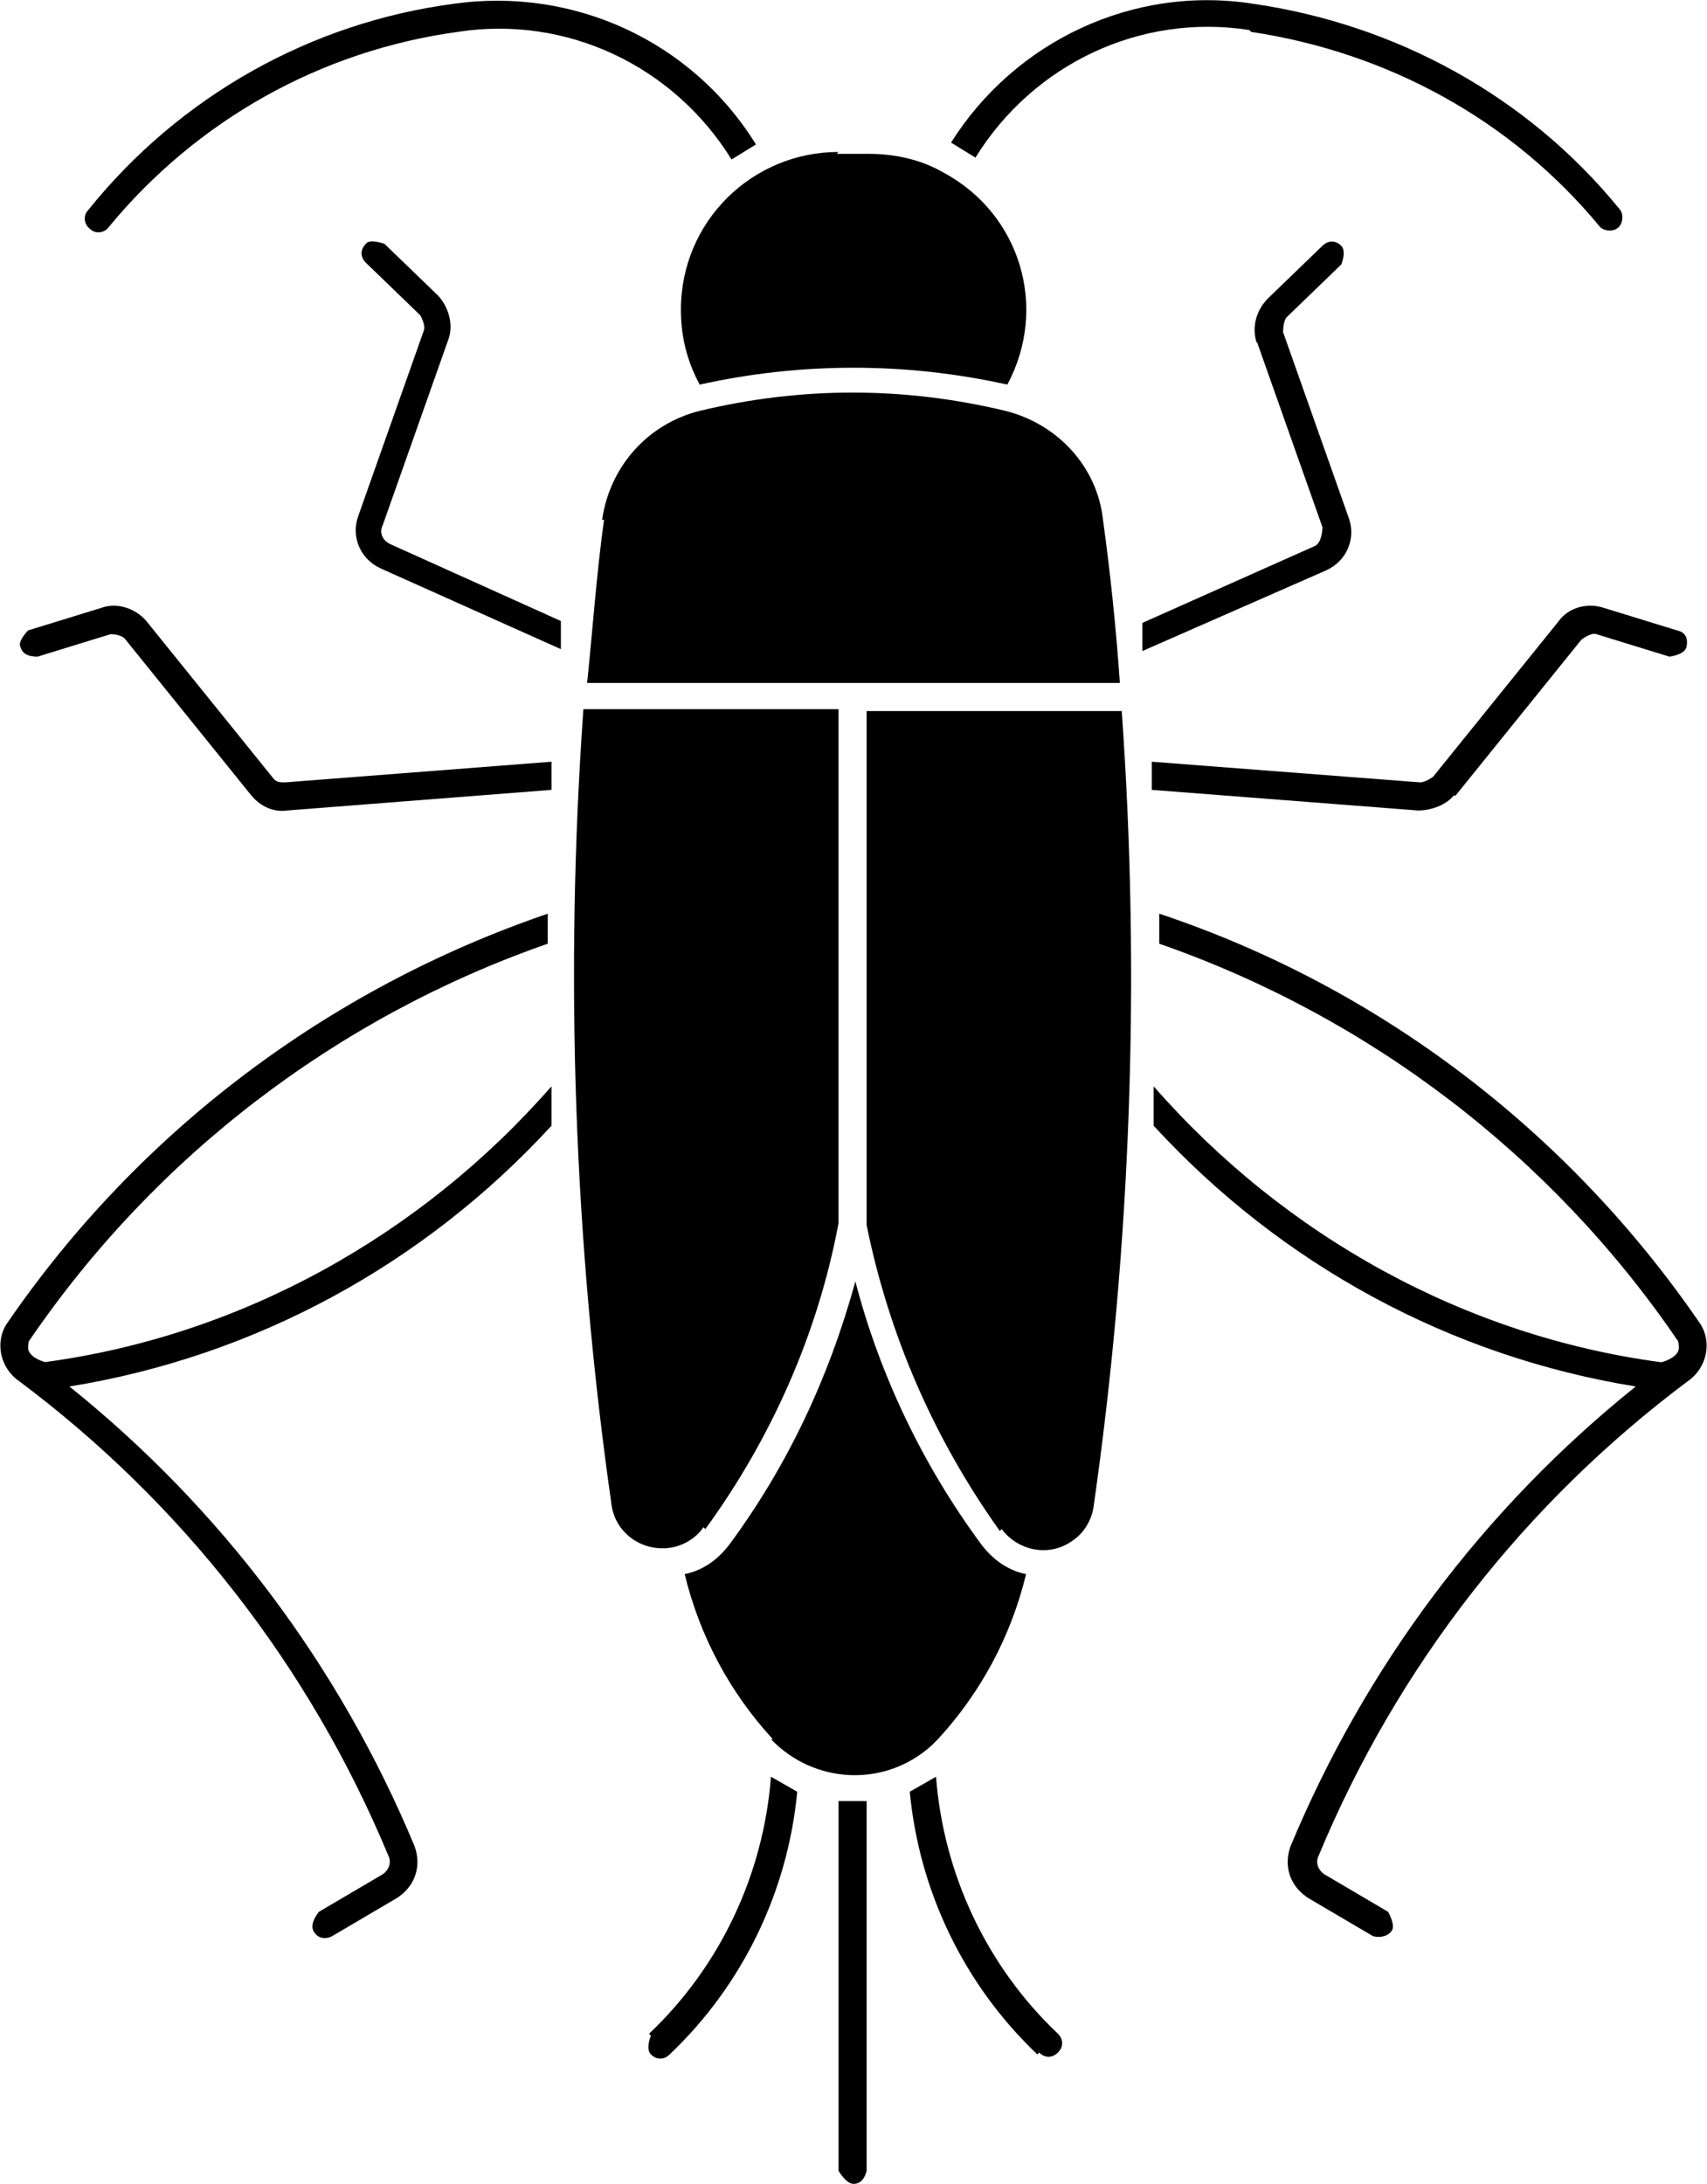
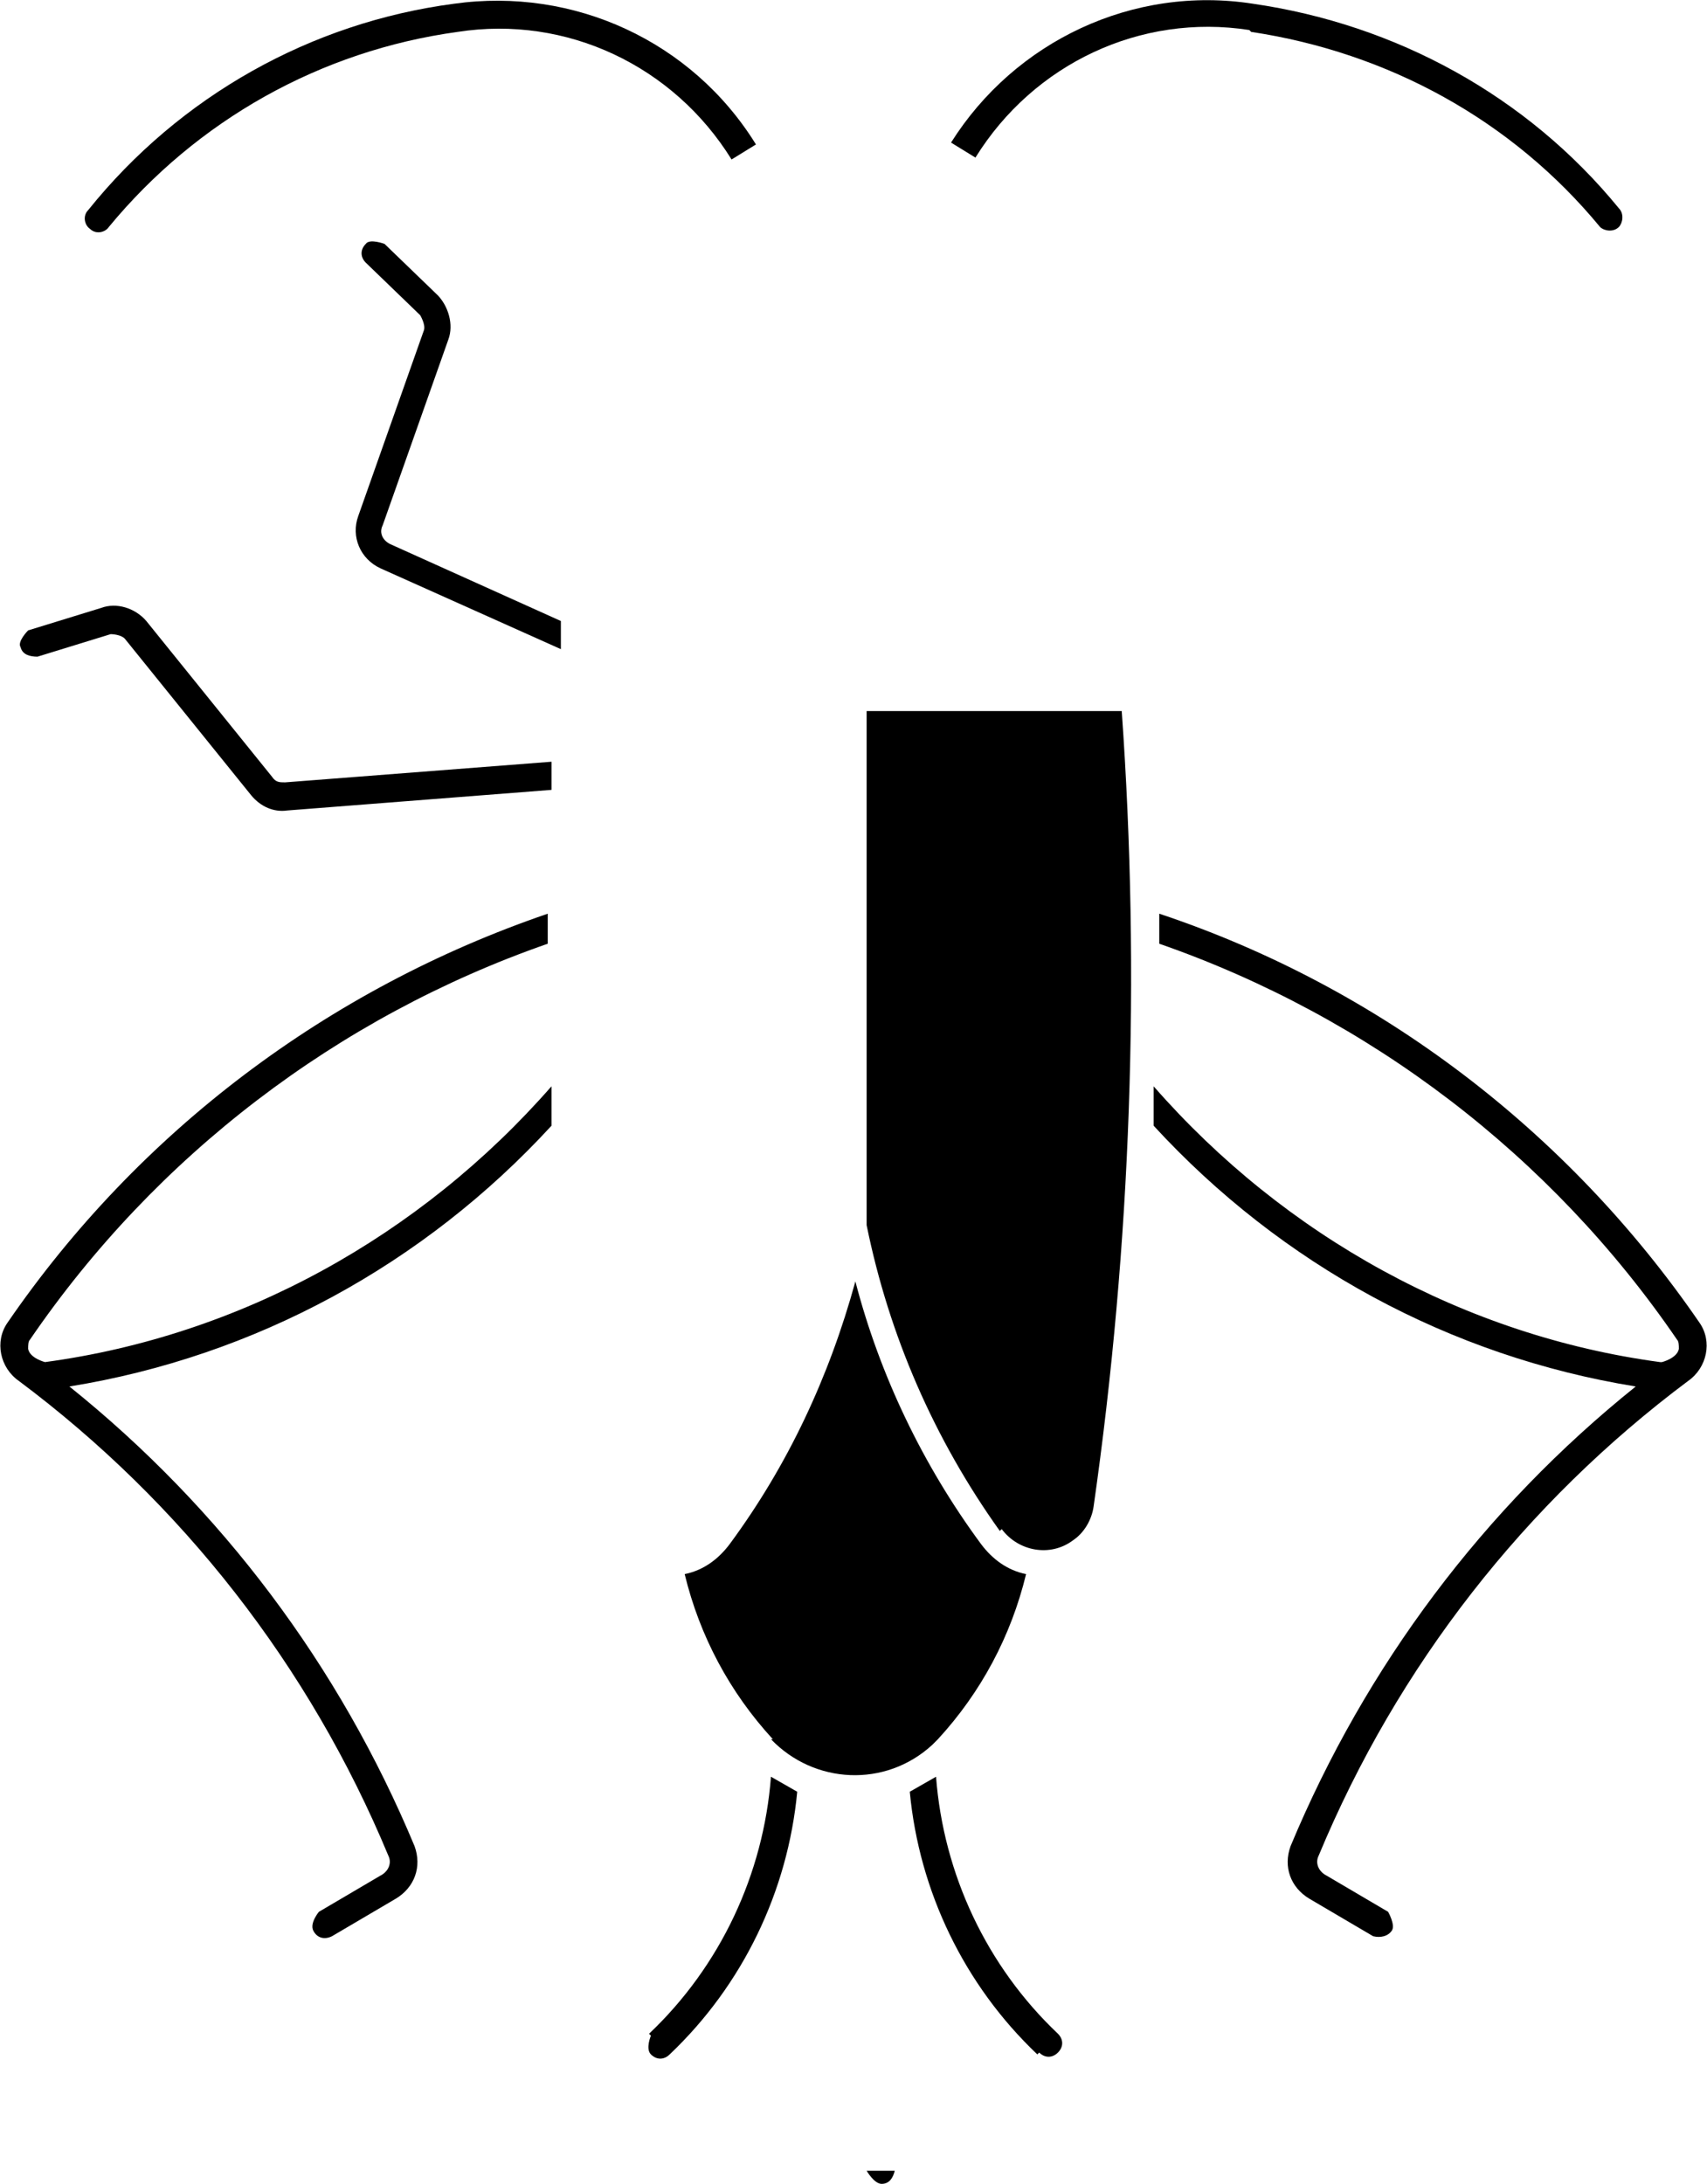
<svg xmlns="http://www.w3.org/2000/svg" id="Layer_2" data-name="Layer 2" viewBox="0 0 9.1 11.64">
  <defs>
    <style> .cls-1 { stroke-width: 0px; fill: #000; } </style>
  </defs>
  <g id="Layer_1-2" data-name="Layer 1">
    <g>
      <path class="cls-1" d="M5.34,8.15c.09.12.26.15.38.06.06-.04.1-.11.11-.18.2-1.4.25-2.83.15-4.24h-1.36v2.69s0,.03,0,.05c.12.59.36,1.14.71,1.63h0Z" />
-       <path class="cls-1" d="M3.22,2.77c-.04.29-.06.58-.09.87h2.84c-.02-.29-.05-.58-.09-.87-.03-.28-.24-.51-.52-.58-.54-.13-1.09-.13-1.63,0-.28.07-.48.3-.52.58h0Z" />
-       <path class="cls-1" d="M6.7,1.82l.35.99s0,.08-.04.1l-.92.41v.15s.98-.43.98-.43c.11-.05.16-.17.12-.28l-.35-.99s0-.06.02-.08l.29-.28s.03-.07,0-.1c-.03-.03-.07-.03-.1,0l-.29.28c-.06.06-.09.15-.06.24h0Z" />
      <path class="cls-1" d="M5.53,10.95c-.39-.37-.63-.87-.68-1.4l.14-.08c.04.52.27,1.01.65,1.37.03.03.03.07,0,.1-.03.03-.07.03-.1,0h0Z" />
-       <path class="cls-1" d="M7.76,4.24l.67-.83s.05-.04.08-.03l.39.12s.08-.01.09-.05c.01-.04,0-.08-.05-.09l-.39-.12c-.09-.03-.19,0-.24.07l-.67.83s-.04.03-.07.03l-1.43-.11v.15s1.42.11,1.42.11c.07,0,.15-.03.19-.08h0Z" />
      <path class="cls-1" d="M8.86,7.26s.08-.02.09-.07c0-.02,0-.04-.01-.05-.67-.98-1.64-1.72-2.76-2.11v-.16c1.17.39,2.18,1.16,2.88,2.18.07.1.04.24-.06.31-.87.65-1.55,1.52-1.97,2.53-.02.04,0,.08.03.1l.34.2s.04.07.02.1c-.02.03-.06.04-.1.03l-.34-.2c-.1-.06-.14-.17-.1-.28.4-.96,1.03-1.8,1.84-2.45-.99-.16-1.89-.65-2.57-1.39v-.21c.7.8,1.66,1.33,2.7,1.47h0Z" />
      <path class="cls-1" d="M6.66.16c-.58-.09-1.15.18-1.46.68l-.13-.08C5.41.22,6.04-.08,6.68.02c.76.11,1.46.49,1.95,1.09.03.03.02.08,0,.1-.03.03-.08.02-.1,0,0,0,0,0,0,0-.47-.57-1.13-.93-1.86-1.04Z" />
      <path class="cls-1" d="M2.34,1.58l-.29-.28s-.08-.03-.1,0c-.03.03-.03.07,0,.1l.29.28s.03.05.02.08l-.35.99c-.04.11.01.23.12.28l.96.43v-.15s-.91-.41-.91-.41c-.04-.02-.06-.06-.04-.1l.35-.99c.03-.08,0-.18-.06-.24h0Z" />
      <path class="cls-1" d="M3.47,10.85s-.03.07,0,.1c.03.03.07.03.1,0,.39-.37.63-.87.68-1.4l-.14-.08c-.04.52-.27,1.01-.65,1.37h0Z" />
-       <path class="cls-1" d="M3.76,8.15c.35-.48.6-1.04.71-1.63,0-.02,0-.03,0-.05v-2.69h-1.36c-.1,1.41-.05,2.84.15,4.24.02.15.16.25.31.23.07-.01.14-.05.18-.11h0Z" />
      <path class="cls-1" d="M4.11,9.27c.23.24.61.26.86.03,0,0,.02-.02.03-.03.23-.25.39-.55.47-.88-.1-.02-.18-.08-.24-.16-.31-.42-.54-.9-.67-1.4-.14.51-.36.98-.67,1.4-.06.08-.14.14-.24.16.08.33.24.63.47.88Z" />
      <path class="cls-1" d="M.59,3.38s.06,0,.08.03l.67.83c.05.06.12.09.19.08l1.41-.11v-.15s-1.42.11-1.42.11c-.03,0-.05,0-.07-.03l-.67-.83c-.06-.07-.16-.1-.24-.07l-.39.12s-.06.06-.04.09c.01.04.05.05.09.05l.39-.12Z" />
      <path class="cls-1" d="M.24,7.26s-.08-.02-.09-.07c0-.02,0-.04.01-.05.67-.98,1.64-1.72,2.76-2.11v-.16C1.75,5.27.74,6.03.04,7.05c-.07.1-.04.24.06.31.87.65,1.55,1.52,1.97,2.53.02.04,0,.08-.03.1l-.34.2s-.05.06-.03.1.06.05.1.03c0,0,0,0,0,0l.34-.2c.1-.06.14-.17.1-.28-.4-.96-1.03-1.8-1.84-2.45.99-.16,1.89-.65,2.57-1.39v-.21c-.7.8-1.66,1.33-2.7,1.47h0Z" />
-       <path class="cls-1" d="M4.47.81c-.46,0-.84.37-.84.84,0,.14.03.27.1.4.54-.12,1.1-.12,1.64,0,.22-.41.07-.91-.34-1.13-.12-.07-.26-.1-.4-.1h-.17Z" />
      <path class="cls-1" d="M4.03.77l-.13.08c-.31-.5-.88-.77-1.46-.68-.73.1-1.39.47-1.86,1.04-.02.03-.07.04-.1.01-.03-.02-.04-.07-.01-.1,0,0,0,0,0,0C.96.51,1.66.12,2.42.02c.64-.09,1.27.2,1.61.75Z" />
-       <path class="cls-1" d="M4.62,11.57v-1.97h-.15v1.97s.04.07.08.07c.04,0,.06-.03.07-.07Z" />
+       <path class="cls-1" d="M4.62,11.57v-1.97v1.97s.04.07.08.07c.04,0,.06-.03.07-.07Z" />
    </g>
  </g>
</svg>